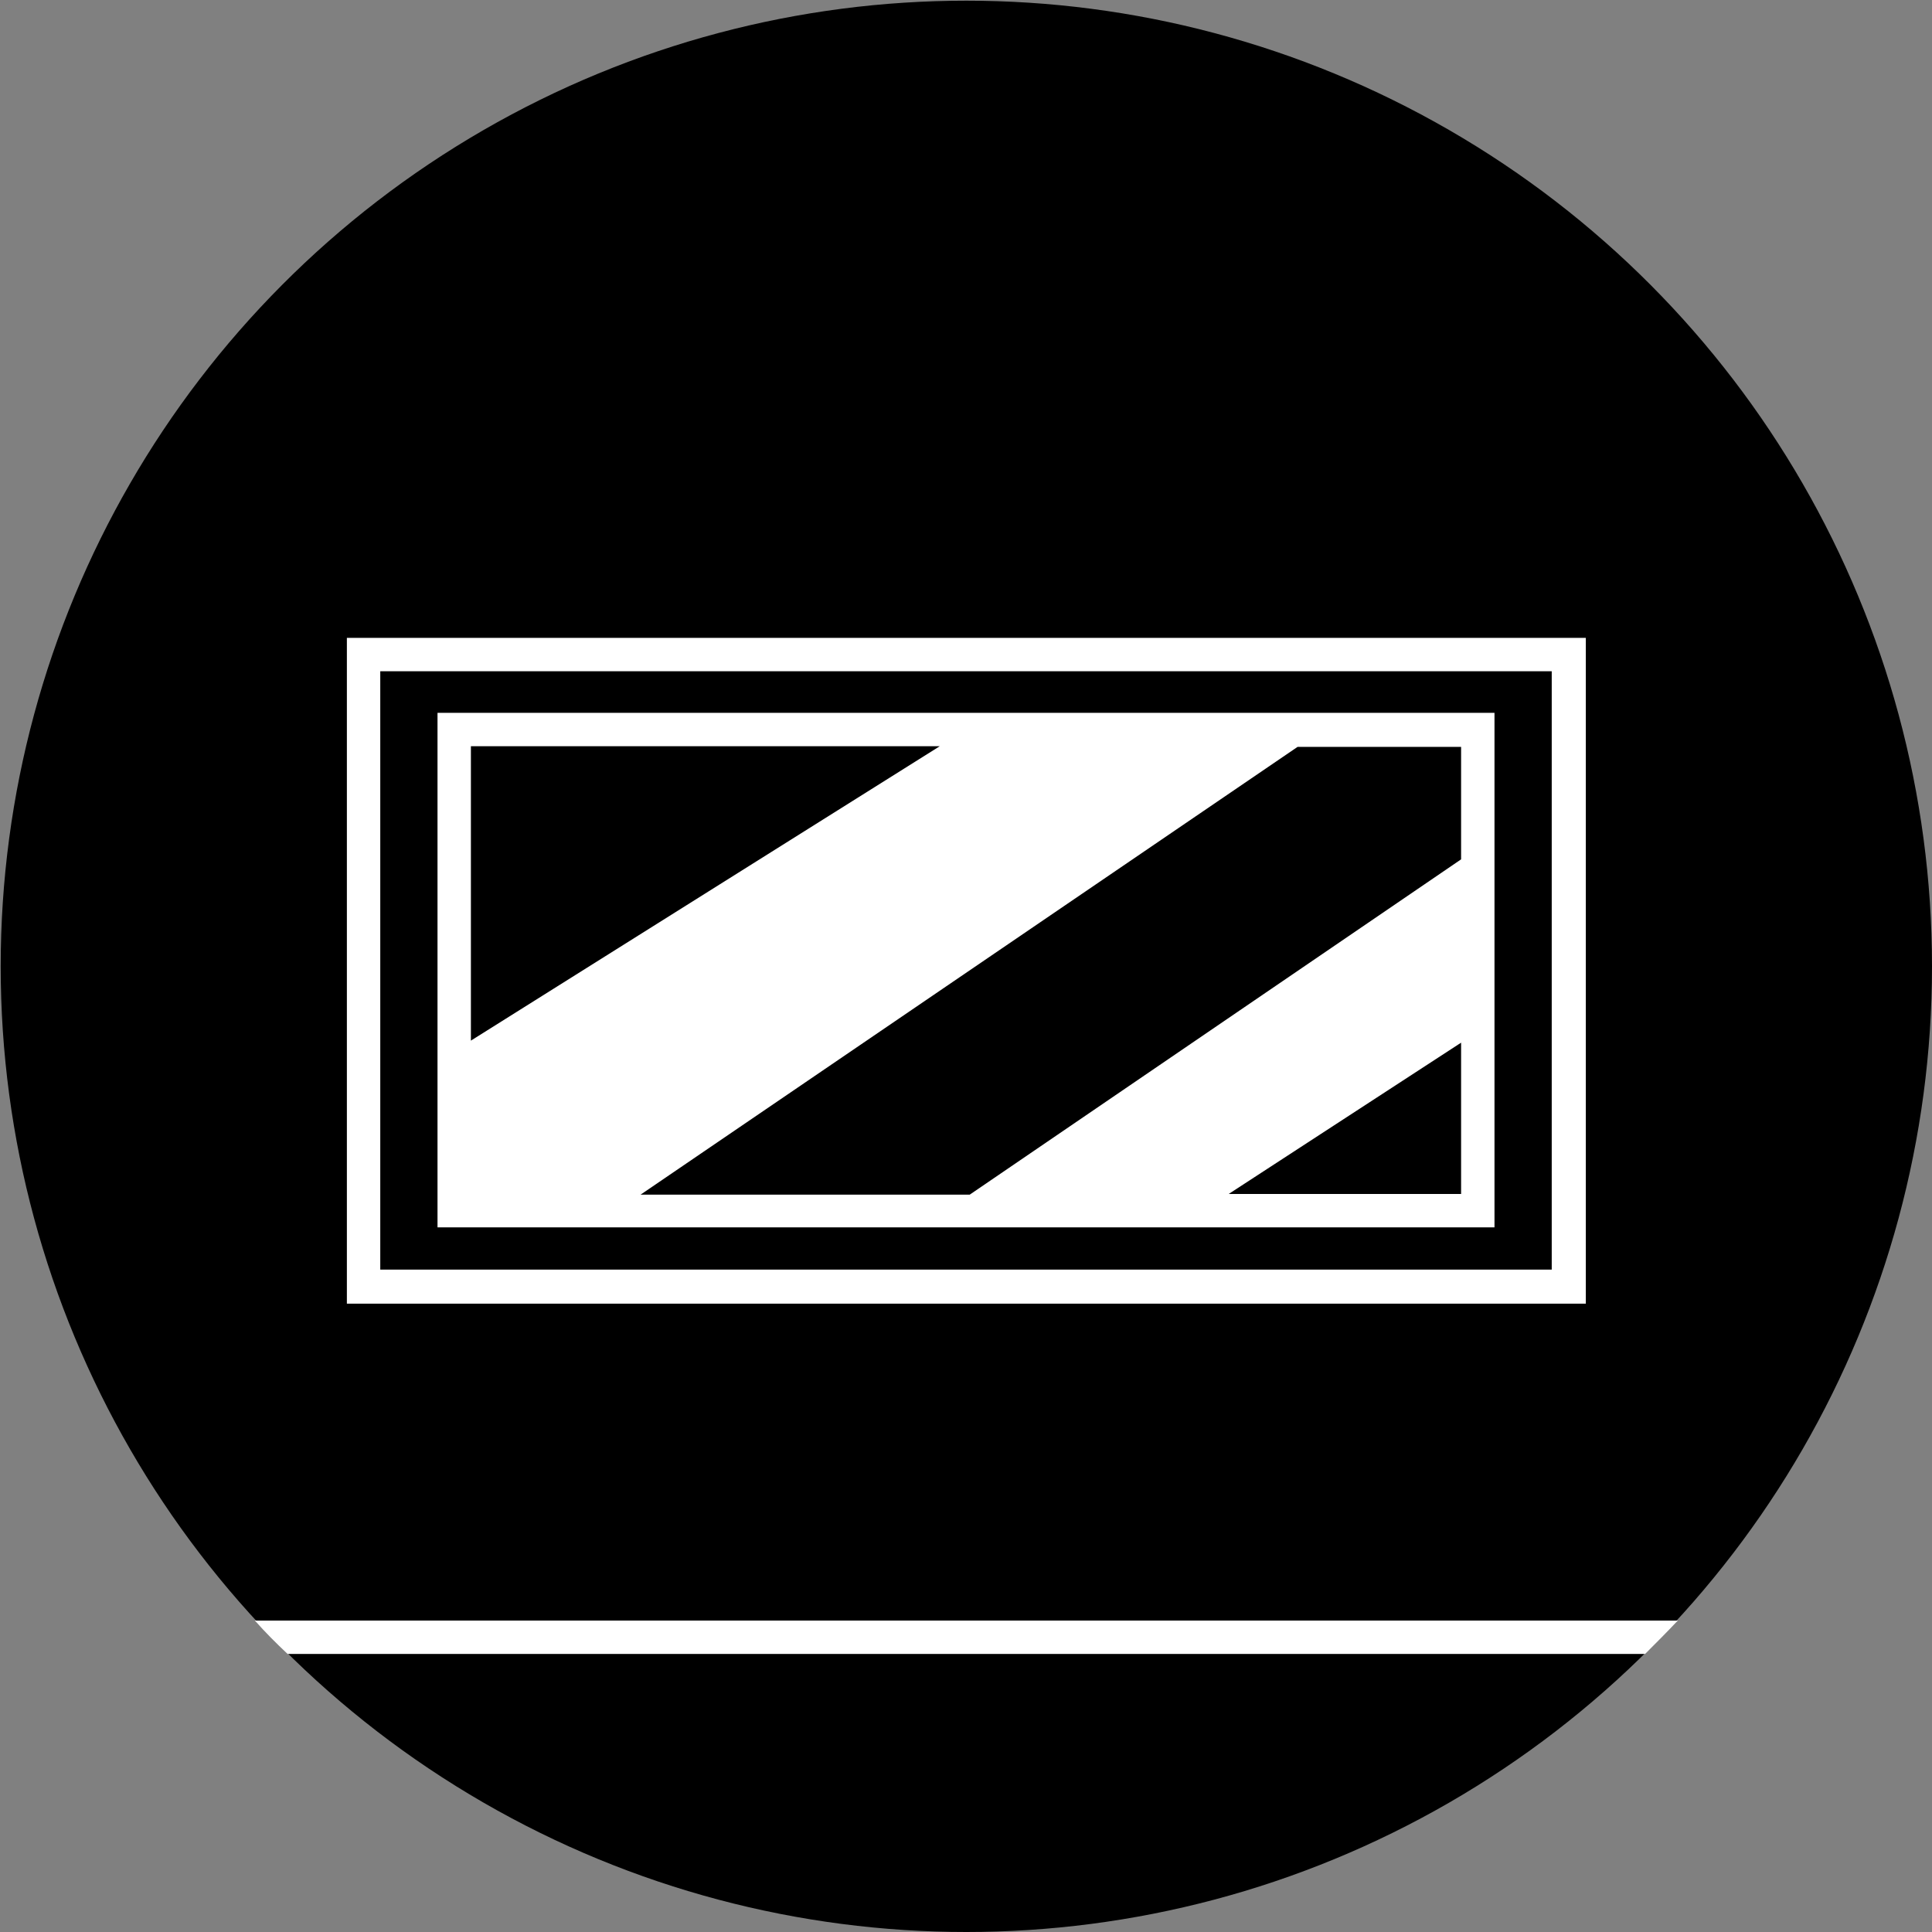
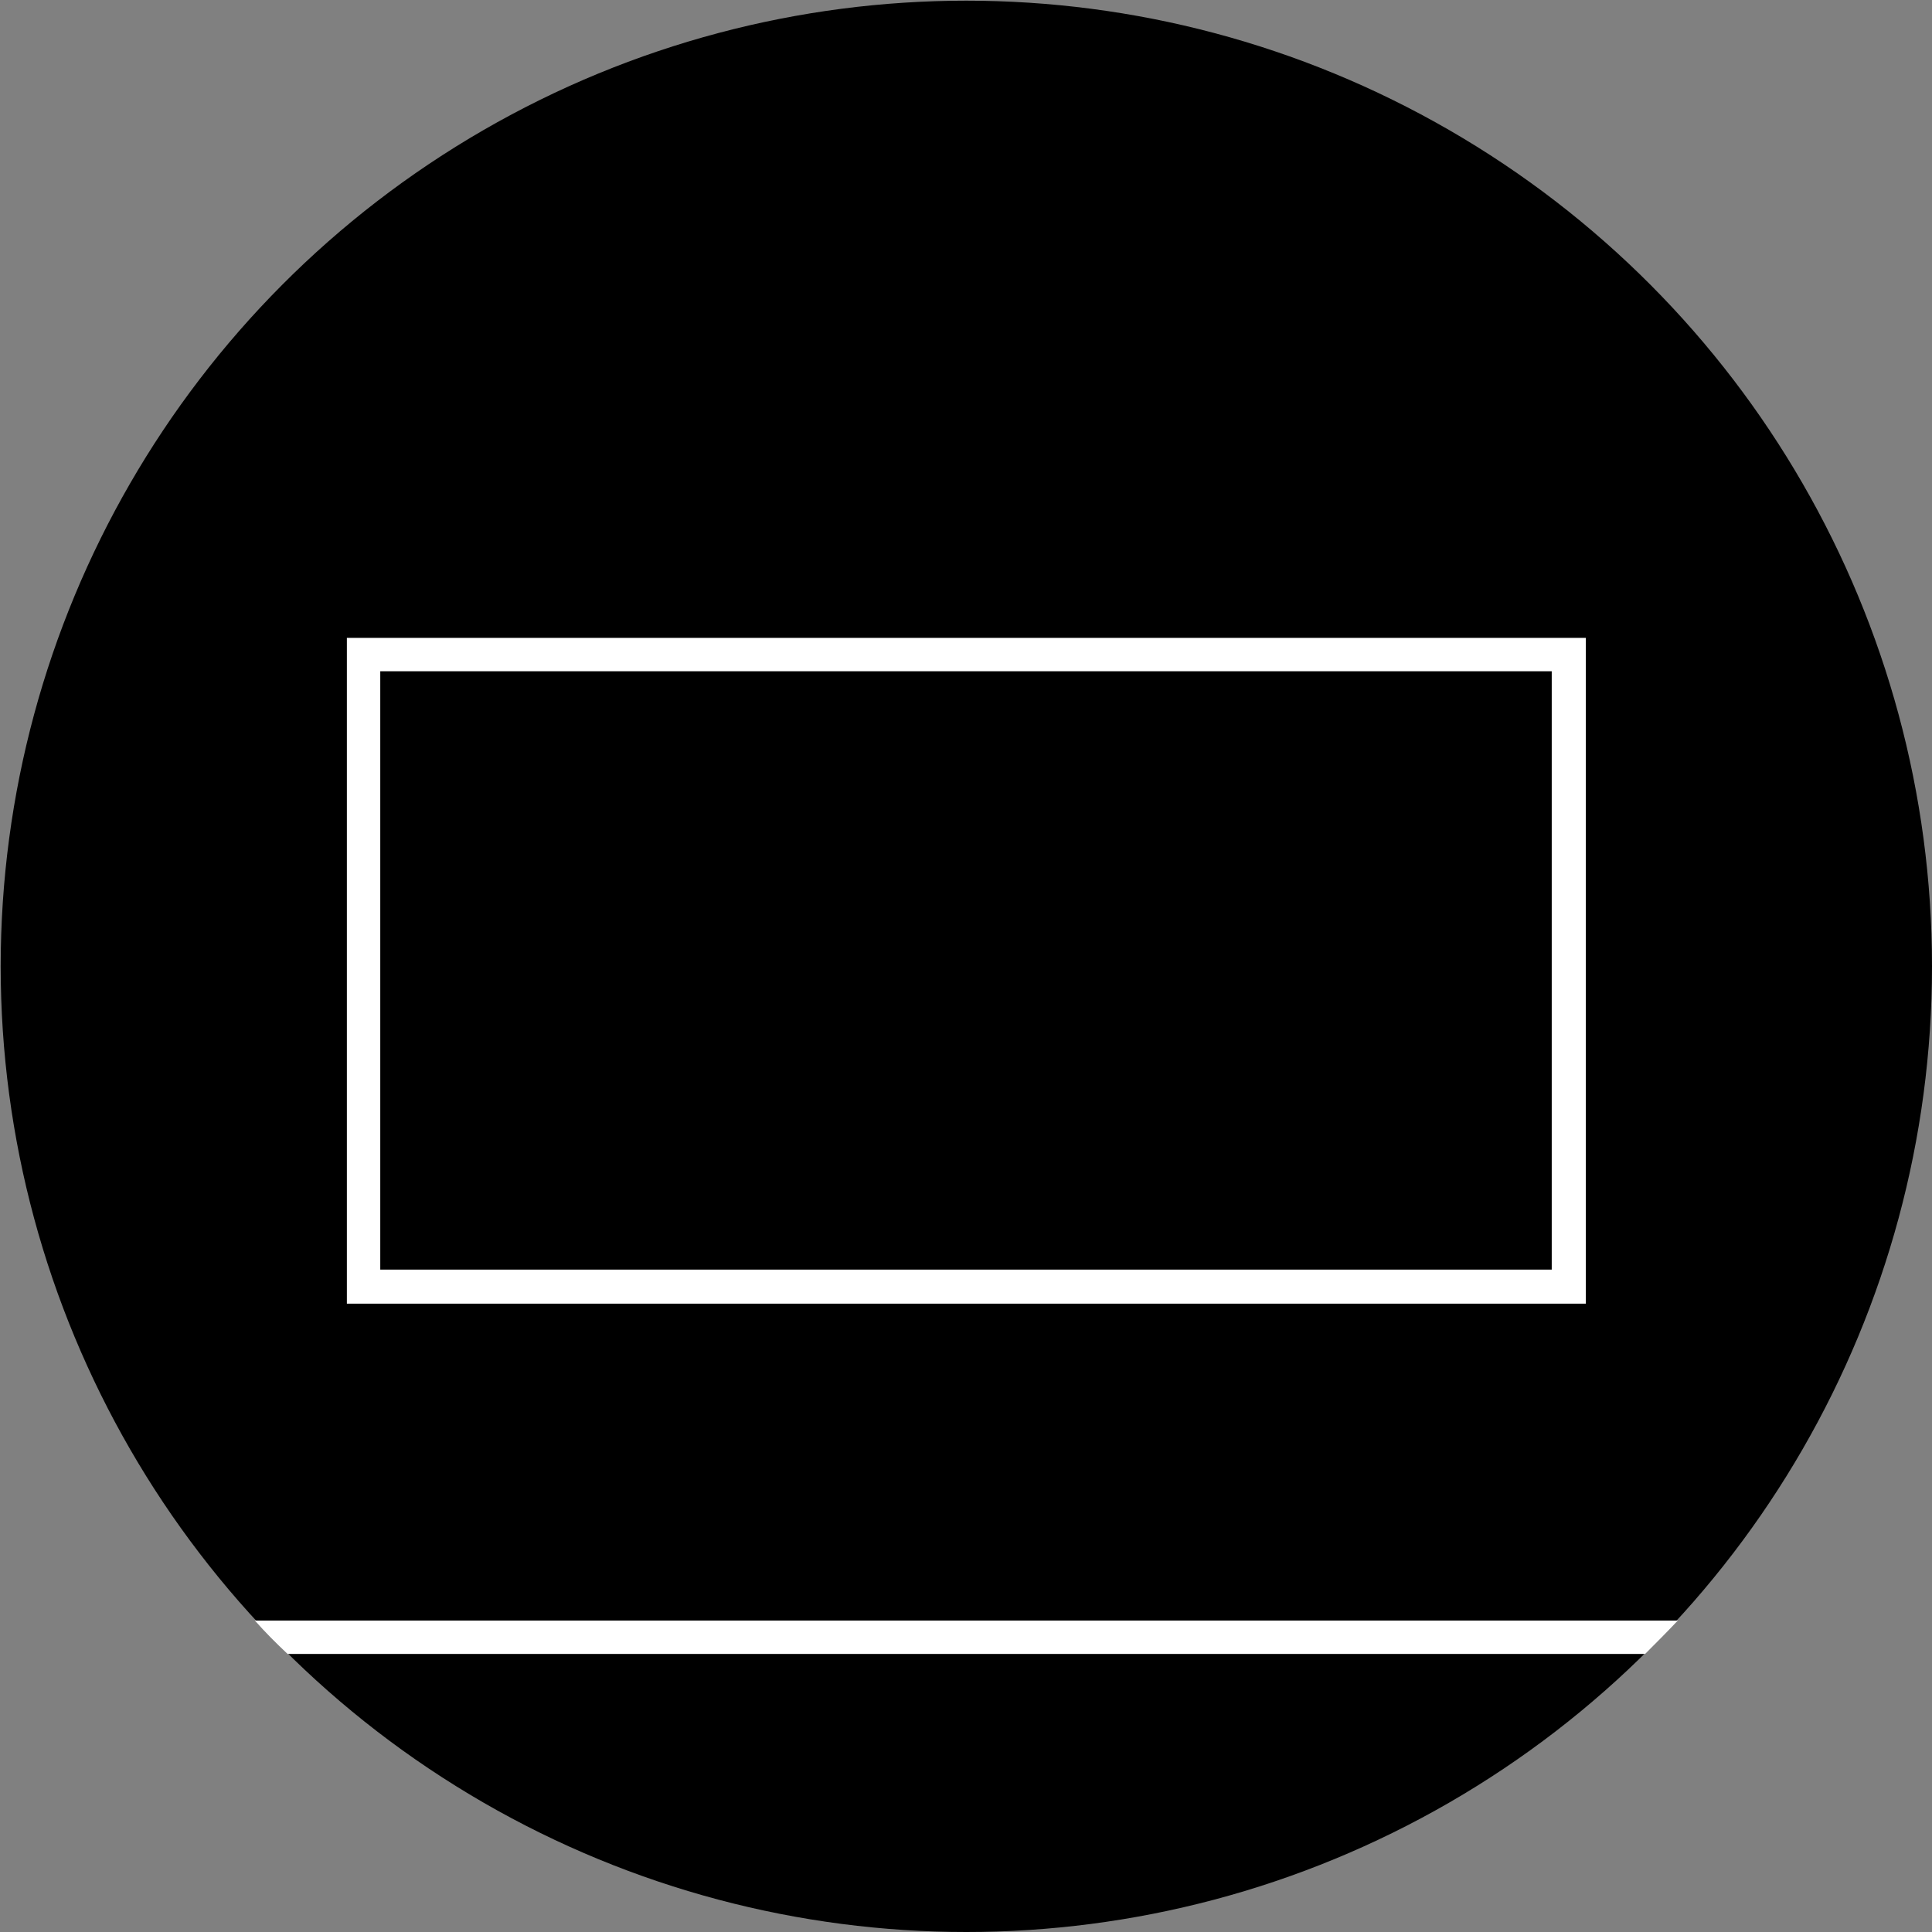
<svg xmlns="http://www.w3.org/2000/svg" version="1.1" id="Laag_1" x="0px" y="0px" viewBox="0 0 283.5 283.5" style="enable-background:new 0 0 283.5 283.5;" xml:space="preserve">
  <rect x="0" y="0" width="283.5" height="283.5" fill="#808080" stroke="none" />
  <style type="text/css">
	.st0{fill:#FFFFFF;}
</style>
  <g>
    <circle cx="141.8" cy="141.8" r="141.7" />
    <path class="st0" d="M37.4,237.8c1.5,1.7,3.1,3.3,4.8,4.9h199.2c1.6-1.6,3.2-3.2,4.8-4.9H37.4z" />
    <g>
      <path class="st0" d="M50.9,93.6v97.7h181.8V93.6H50.9z M227.7,186.3H55.8V98.5h171.9V186.3z" />
-       <path class="st0" d="M219.3,104.6H64.2v75.5h155.1V104.6z M214.4,126.1l-72.1,49.2H94l96.4-65.7h24V126.1z M137.9,109.5    l-68.8,43.2v-43.2H137.9z M180.3,175.2l34.1-22.2v22.2H180.3z" />
    </g>
  </g>
</svg>